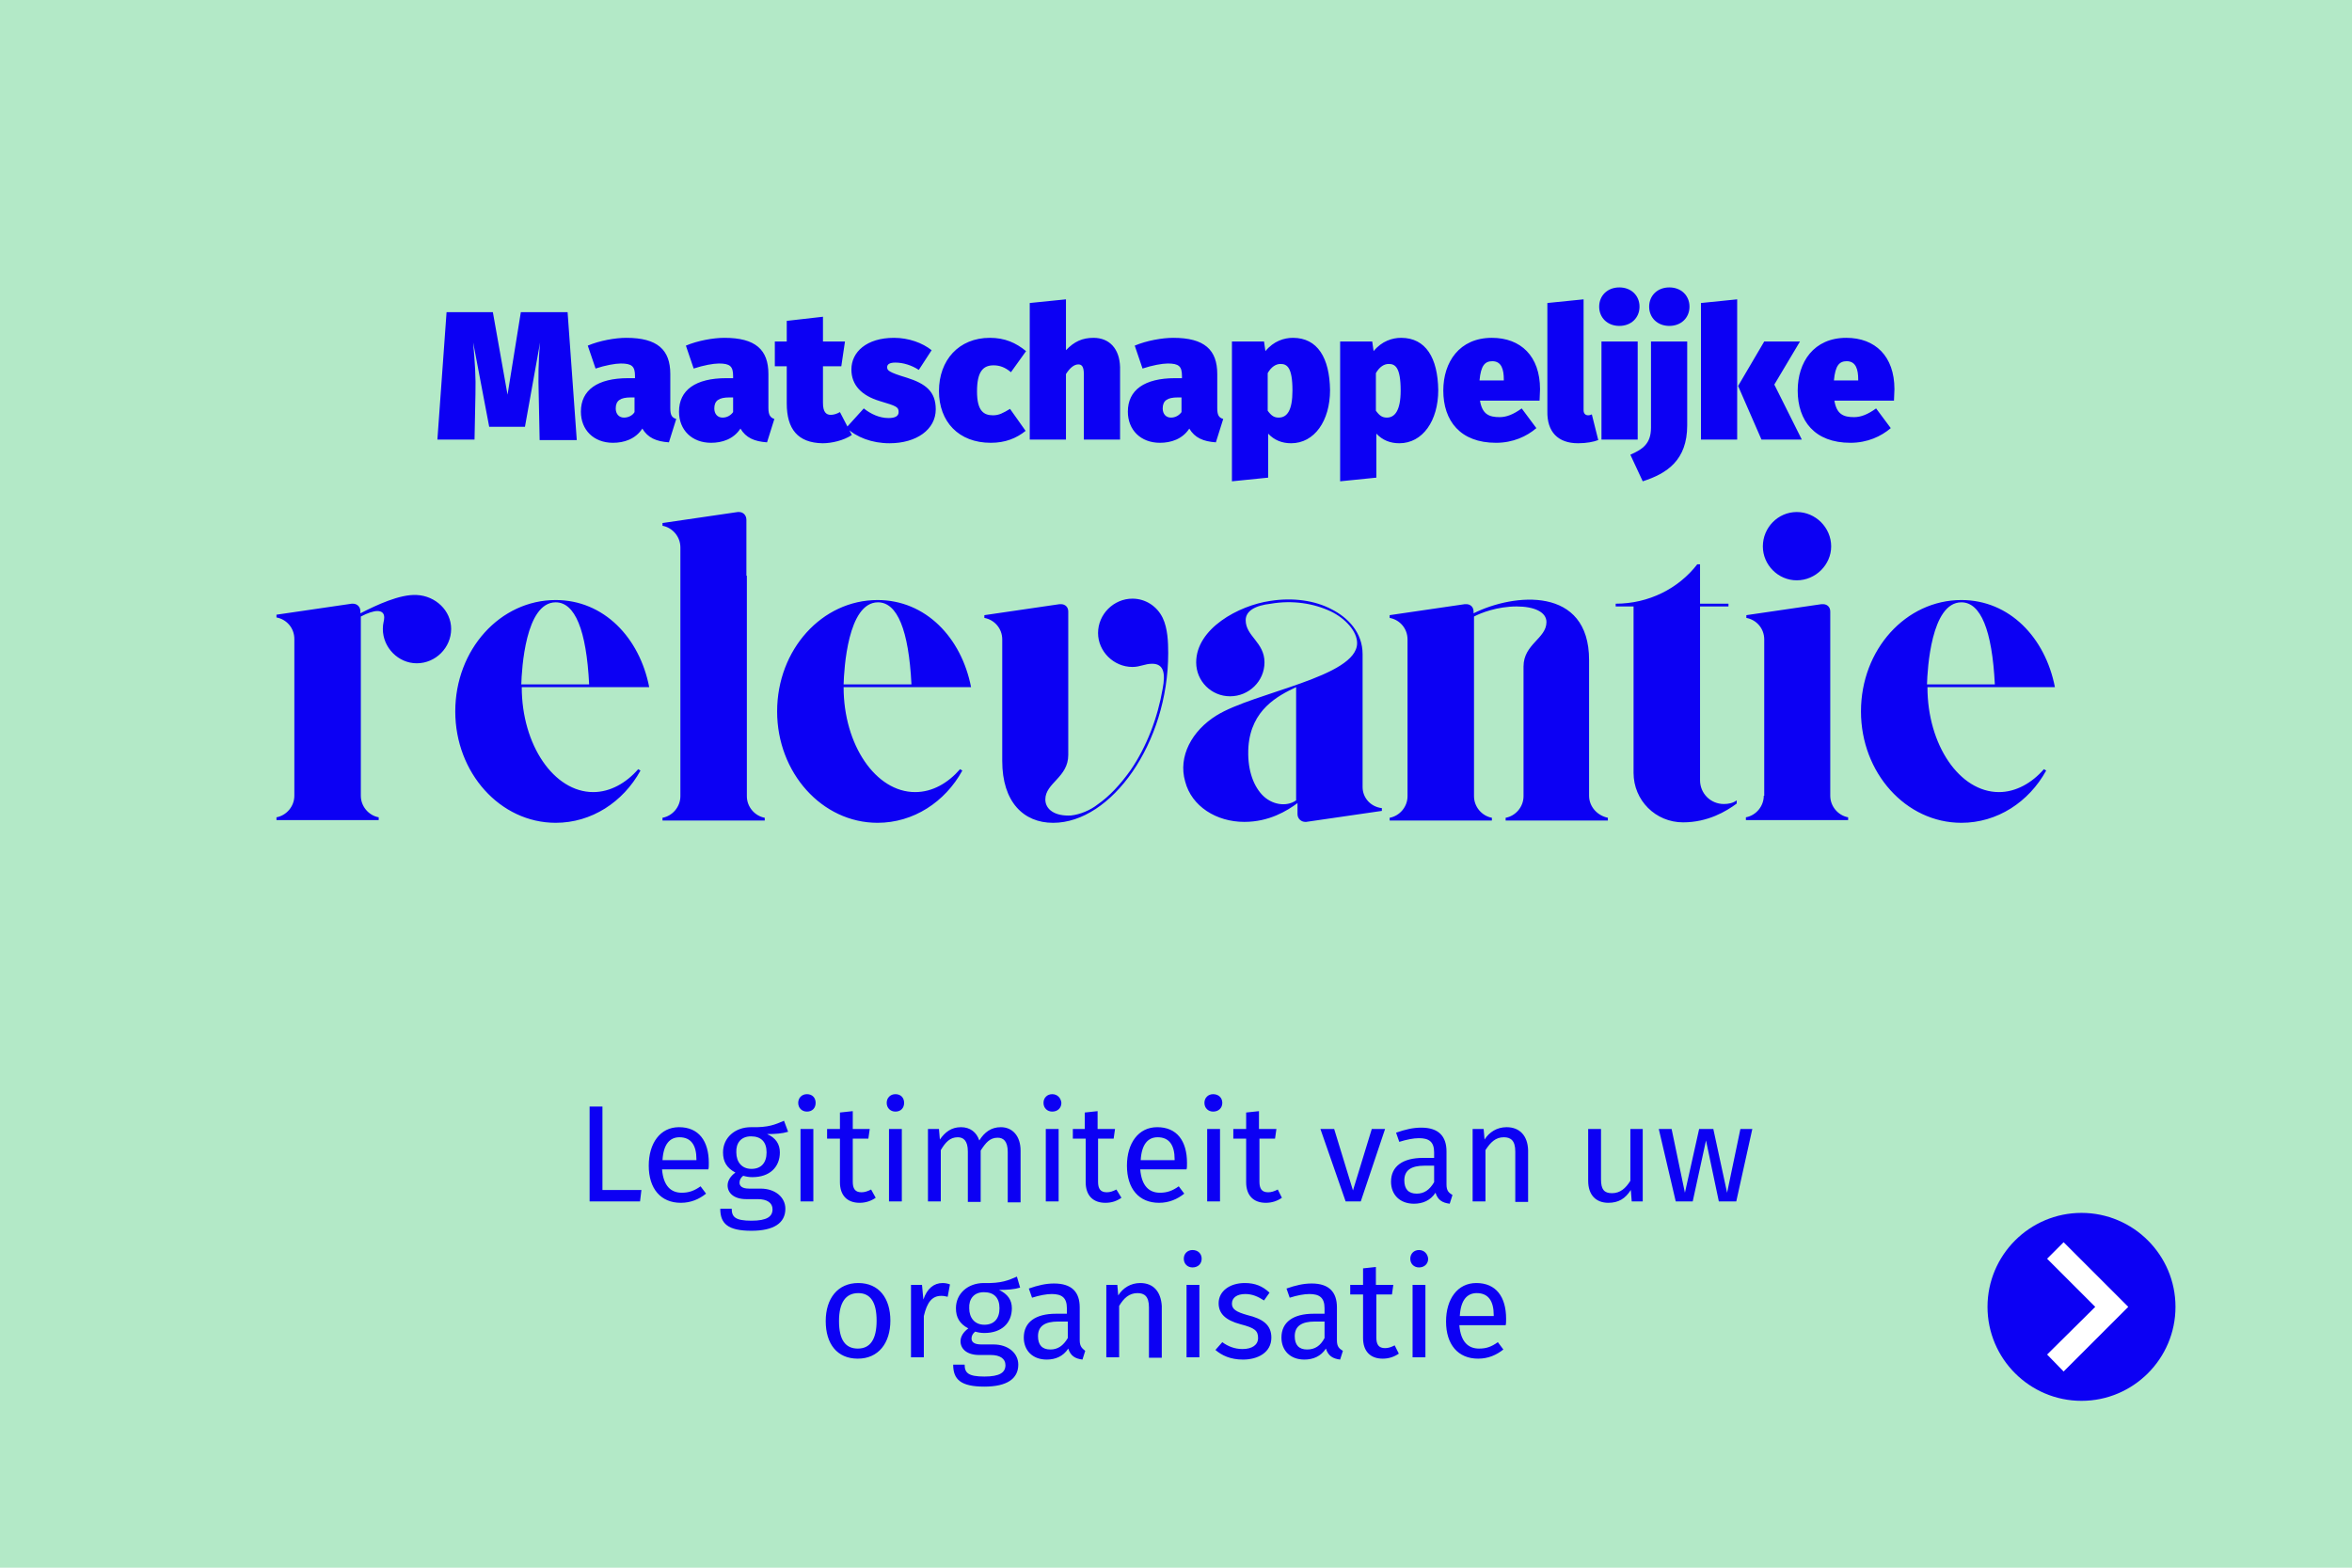
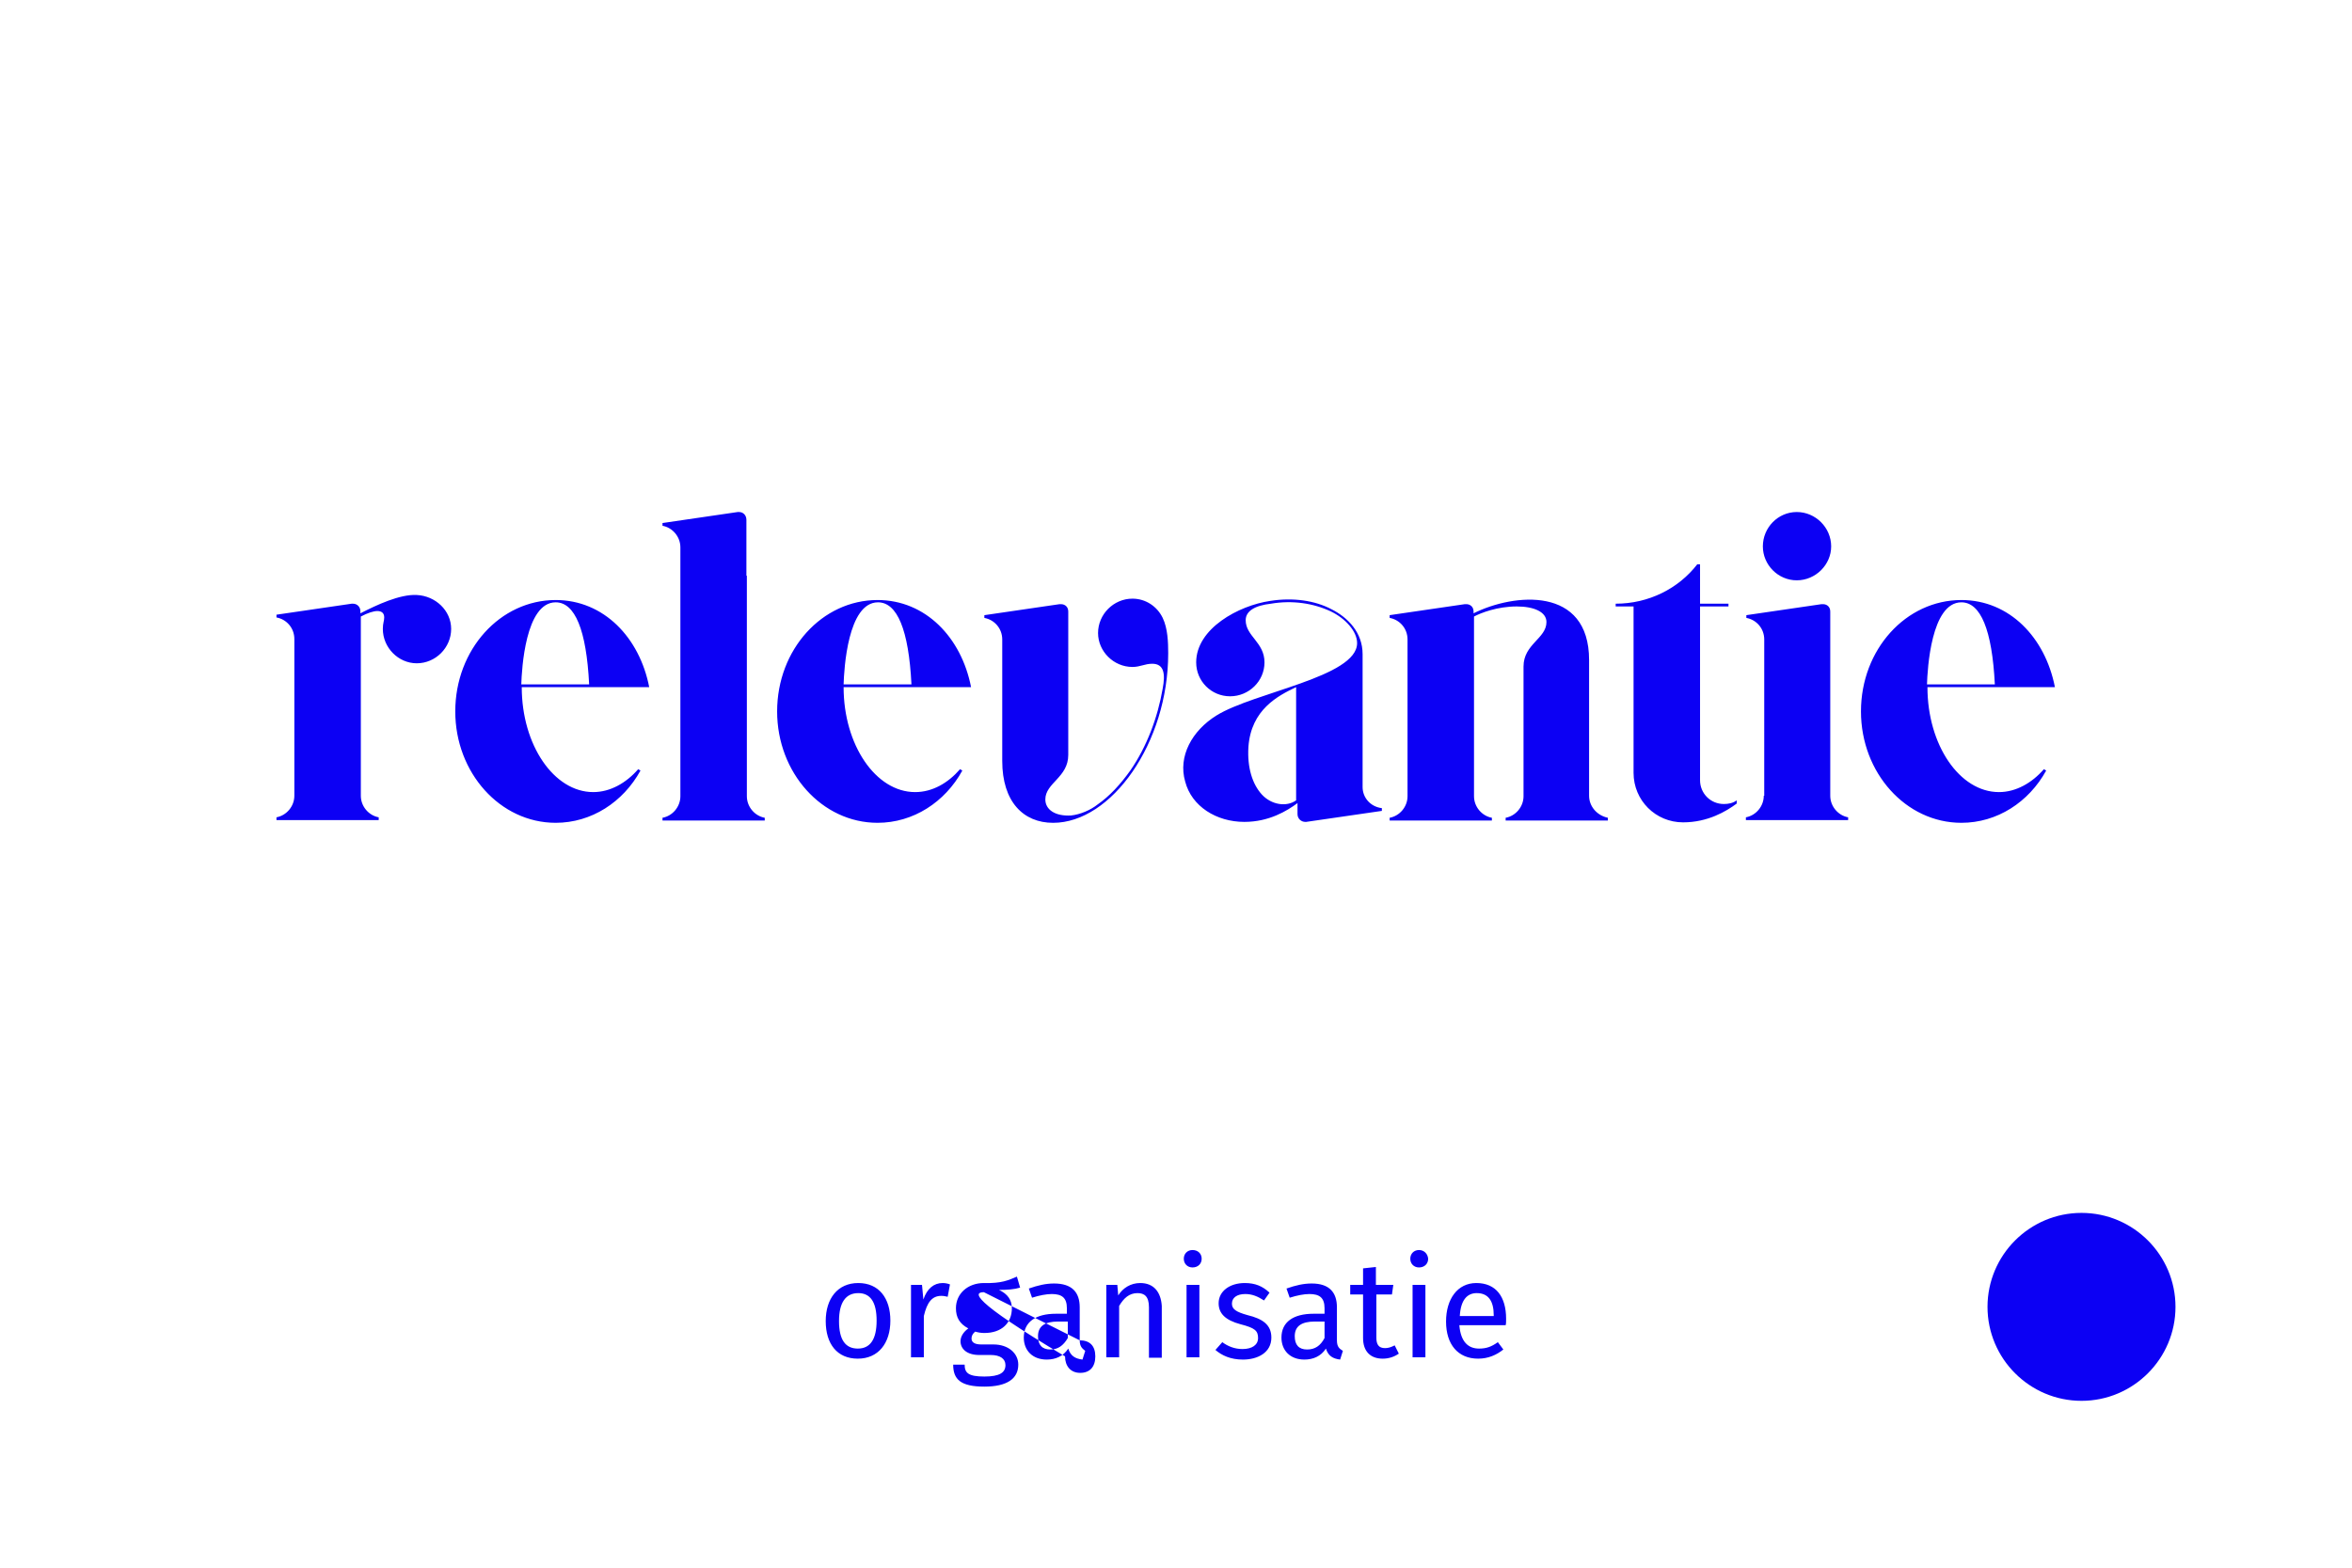
<svg xmlns="http://www.w3.org/2000/svg" version="1.1" id="Laag_1" x="0px" y="0px" viewBox="0 0 513 342" style="enable-background:new 0 0 513 342;" xml:space="preserve">
  <style type="text/css">
	.st0{fill:#B3E9C7;}
	.st1{fill:#0C00F4;}
	.st2{fill:#FFFFFF;}
</style>
-   <rect class="st0" width="513" height="342" />
  <g>
    <path class="st1" d="M427.8,131.4c4.2,0,6.7,6,7.3,17.9h-14.8C420.4,146,421.2,131.4,427.8,131.4 M436,172.8   c-8.6,0-15.6-10.3-15.6-22.9h14.8h4.1h8.9c-2.1-10.8-9.9-19-20.4-19c-12.1,0-21.9,10.8-21.9,24.3c0,13.4,9.8,24.3,21.9,24.3   c7.8,0,14.7-4.5,18.5-11.4l-0.5-0.3C443.2,170.8,439.7,172.8,436,172.8 M399.4,119.2c0-4.1-3.4-7.5-7.5-7.5s-7.4,3.4-7.4,7.5   c0,4,3.3,7.4,7.4,7.4S399.4,123.2,399.4,119.2 M384.7,173.6c0,2.3-1.7,4.3-3.9,4.7v0.6h22.3v-0.6c-2.2-0.4-3.9-2.4-3.9-4.7v-40.2   c0-1-0.7-1.6-1.6-1.6h-0.3l-16.4,2.4v0.6c2.2,0.4,3.9,2.3,3.9,4.7V173.6z M376,175.4c-2.9,0-5.2-2.3-5.2-5.2v-5.1v-1.4v-31.4h6.2   v-0.6h-6.2v-8.6h-0.6c-4.1,5.3-10.6,8.6-17.8,8.6v0.6h3.9v0.5v34.4v1.4c0,6,4.8,10.8,10.8,10.8c5.4,0,9.4-2.4,11.7-4.1v-0.7   C378,175.2,377,175.4,376,175.4 M346.6,173.6V144c0-16.2-16.4-14.6-25.2-10.2v-0.4c0-1-0.7-1.6-1.6-1.6h-0.3l-16.4,2.4v0.6   c2.2,0.4,3.9,2.3,3.9,4.7v34.2c0,2.3-1.7,4.3-3.9,4.7v0.6h22.3v-0.6c-2.2-0.4-3.9-2.4-3.9-4.7v-39.2c1.5-0.8,5.1-2.2,9.3-2.2   c3.8,0,6.5,1.2,6.5,3.4c0,3.6-5,4.8-5,9.7v28.3c0,2.3-1.7,4.3-3.9,4.7v0.6h16.3h6v-0.6C348.3,177.9,346.6,175.9,346.6,173.6    M282.7,150.4v6.4v5.8v12c-2.1,1.5-5.4,1-7.5-1.3c-2-2.2-3.2-5.8-2.9-10.4c0.6-8.1,6.4-11.1,10.4-13V150.4z M297.2,171.7v-1.1v-9   v-3.4v-13.9v-1.6c0-4.7-3.2-8-6.8-9.8c-3.6-1.9-8.4-2.6-13.4-1.8c-6.8,1-16.1,6-16.1,13.4c0,4.1,3.3,7.4,7.4,7.4s7.5-3.3,7.5-7.4   c0-4.4-4.1-5.7-4.1-9.2c0-2,2-3.2,5.5-3.6c4.7-0.8,9.3-0.1,13.1,1.7c3.1,1.5,5.7,4.3,5.7,6.9c0,7.4-22.5,10.7-30.7,15.8   c-5.3,3.3-8.4,8.9-6.8,14.4c1.4,5.4,6.8,8.8,12.9,8.8c5.4,0,9.3-2.4,11.6-4.1v1.5v0.9c0,1,0.8,1.7,1.7,1.7h0.2l16.5-2.4v-0.6   C298.9,176,297.2,174,297.2,171.7 M253.6,134.8c-1.2-2.5-3.7-4.2-6.6-4.2c-4.1,0-7.5,3.4-7.5,7.5c0,4,3.4,7.4,7.5,7.4   c1.7,0,2.7-0.7,4.3-0.7c2.6,0,2.9,2.2,2.3,5.4c-1.1,6.4-3.5,12.7-7,17.8c-2.2,3.1-4.6,5.7-7.2,7.5c-1.5,1.2-3.8,2.2-5.8,2.4   c-3.5,0.2-5.6-1.3-5.6-3.5c0-3.6,5-4.8,5-9.7v-19.1v-12.2c0-1-0.7-1.6-1.6-1.6h-0.3l-16.4,2.4v0.6c2.2,0.4,3.9,2.3,3.9,4.7v1.1v5.5   v19.9c0,8.9,4.6,13.5,11.1,13.5c12.7,0,25.1-17.4,25.1-37C254.8,140.1,254.7,137.1,253.6,134.8 M191.5,131.4c4.2,0,6.7,6,7.3,17.9   H184C184.1,146,184.9,131.4,191.5,131.4 M199.6,172.8c-8.6,0-15.6-10.3-15.6-22.9h14.8h4.1h8.9c-2.1-10.8-9.9-19-20.4-19   c-12.1,0-21.9,10.8-21.9,24.3c0,13.4,9.8,24.3,21.9,24.3c7.8,0,14.7-4.5,18.5-11.4l-0.5-0.3C206.8,170.8,203.4,172.8,199.6,172.8    M162.8,125.6v-12.2c0-1-0.7-1.7-1.6-1.7h-0.3l-16.4,2.4v0.6c2.2,0.4,3.9,2.4,3.9,4.7v1.1v5.6v3.5v1.8v18.2v21.4v2.7   c0,2.3-1.7,4.3-3.9,4.7v0.6h16.3h6v-0.6c-2.2-0.4-3.9-2.4-3.9-4.7v-2.7v-40.4v-2V125.6z M121.2,131.4c4.2,0,6.7,6,7.3,17.9h-14.8   C113.8,146,114.6,131.4,121.2,131.4 M129.4,172.8c-8.6,0-15.6-10.3-15.6-22.9h14.8h4.1h8.9c-2.1-10.8-9.9-19-20.4-19   c-12.1,0-21.9,10.8-21.9,24.3c0,13.4,9.8,24.3,21.9,24.3c7.8,0,14.7-4.5,18.5-11.4l-0.5-0.3C136.6,170.8,133.1,172.8,129.4,172.8    M90.9,129.8c-3.7-0.2-8.8,2.2-12.3,4v-0.5c0-0.9-0.7-1.6-1.6-1.6h-0.3l-16.4,2.4v0.6c2.2,0.4,3.9,2.3,3.9,4.7v1.1v5.5v21.2v6.4   c0,2.3-1.7,4.3-3.9,4.7v0.6h22.3v-0.6c-2.2-0.4-3.9-2.4-3.9-4.7v-6.4v-21.6v-11.1c1.5-0.8,2.8-1.2,3.6-1.2c1,0,1.5,0.5,1.5,1.4   c0,0.8-0.3,1.2-0.3,2.5c0,4.1,3.4,7.5,7.4,7.5c4.1,0,7.5-3.4,7.5-7.5C98.4,133.2,95,130,90.9,129.8" />
-     <path class="st1" d="M405.4,83H400c0.3-3.3,1.2-4.2,2.8-4.2c2,0,2.5,1.8,2.5,4V83z M413.2,84.9c0-7.2-4.2-11.2-10.5-11.2   c-7.1,0-10.6,5.3-10.6,11.5c0,6.6,3.7,11.4,11.5,11.4c3.7,0,6.7-1.4,8.8-3.2l-3.2-4.3c-1.8,1.3-3.3,1.9-4.8,1.9   c-2.3,0-3.8-0.6-4.3-3.6h13C413.1,86.7,413.2,85.6,413.2,84.9 M392.6,74.5h-7.8l-5.7,9.7l5.1,11.7h8.8l-6-12L392.6,74.5z    M378.9,65.3l-7.9,0.8v29.8h7.9V65.3z M368,74.5h-7.9v18.8c0,3.5-1.8,4.7-4.5,5.9l2.7,5.8c5.3-1.7,9.7-4.6,9.7-12.2V74.5z    M364.1,62.7c-2.6,0-4.4,1.8-4.4,4.2s1.8,4.2,4.4,4.2s4.4-1.8,4.4-4.2S366.7,62.7,364.1,62.7 M357.2,74.5h-7.9v21.4h7.9V74.5z    M353.2,62.7c-2.6,0-4.4,1.8-4.4,4.2s1.8,4.2,4.4,4.2s4.4-1.8,4.4-4.2S355.8,62.7,353.2,62.7 M344.2,96.7c1.8,0,3.4-0.3,4.4-0.7   l-1.4-5.6c-0.2,0.1-0.5,0.2-0.8,0.2c-0.6,0-1-0.4-1-1.1V65.3l-7.9,0.8v23.6C337.4,94.2,339.8,96.7,344.2,96.7 M328.1,83h-5.4   c0.3-3.3,1.2-4.2,2.8-4.2c2,0,2.5,1.8,2.5,4V83z M335.9,84.9c0-7.2-4.2-11.2-10.5-11.2c-7.1,0-10.6,5.3-10.6,11.5   c0,6.6,3.7,11.4,11.5,11.4c3.7,0,6.7-1.4,8.8-3.2l-3.2-4.3c-1.8,1.3-3.3,1.9-4.8,1.9c-2.3,0-3.8-0.6-4.3-3.6h13   C335.8,86.7,335.9,85.6,335.9,84.9 M302.5,91.1c-1,0-1.6-0.4-2.4-1.5v-8.2c0.8-1.4,1.8-2,2.8-2c1.4,0,2.6,0.7,2.6,5.8   C305.5,89.6,304.2,91.1,302.5,91.1 M305.6,73.7c-1.9,0-4.2,0.7-6,2.9l-0.3-2.1h-7V105l7.9-0.8v-9.6c1.3,1.4,3,2.1,5,2.1   c5.1,0,8.5-4.9,8.5-11.6C313.6,78.1,311,73.7,305.6,73.7 M278.9,91.1c-1,0-1.6-0.4-2.4-1.5v-8.2c0.8-1.4,1.8-2,2.8-2   c1.4,0,2.6,0.7,2.6,5.8C281.9,89.6,280.7,91.1,278.9,91.1 M282,73.7c-1.9,0-4.2,0.7-6,2.9l-0.3-2.1h-7V105l7.9-0.8v-9.6   c1.3,1.4,3,2.1,5,2.1c5.1,0,8.5-4.9,8.5-11.6C290,78.1,287.4,73.7,282,73.7 M255.4,91.1c-1.1,0-1.8-0.8-1.8-2c0-1.7,1-2.4,3.3-2.4   h0.8v3.2C257.2,90.6,256.4,91.1,255.4,91.1 M265.5,89v-7.4c0-5.3-2.8-7.9-9.6-7.9c-2.4,0-5.8,0.6-8.4,1.7l1.7,5   c2.1-0.7,4.3-1.1,5.5-1.1c2.4,0,3.1,0.6,3.1,2.7v0.5h-1.5c-6.7,0-10.3,2.6-10.3,7.3c0,4,2.8,6.8,7,6.8c2.4,0,4.9-0.8,6.4-3.1   c1.2,2,3,2.8,5.8,3l1.6-5.1C265.8,91.1,265.5,90.5,265.5,89 M238.5,73.7c-2.4,0-4.2,0.8-6,2.7V65.3l-7.9,0.8v29.8h7.9V81.6   c0.9-1.4,1.8-2.1,2.7-2.1c0.7,0,1.2,0.4,1.2,2.1v14.3h7.9V80.1C244.2,76.1,242,73.7,238.5,73.7 M215.9,73.7   c-6.8,0-11.1,4.9-11.1,11.6c0,6.7,4.3,11.3,11.3,11.3c3.2,0,5.6-1,7.6-2.6l-3.4-4.8c-1.5,0.9-2.4,1.4-3.7,1.4c-2,0-3.5-0.9-3.5-5.2   c0-4.3,1.3-5.7,3.6-5.7c1.3,0,2.5,0.4,3.8,1.5l3.3-4.6C221.6,74.8,219.2,73.7,215.9,73.7 M195,73.7c-6,0-9.3,3.1-9.3,6.9   c0,3.4,2.2,5.7,6.2,6.9c3.7,1.1,4.1,1.3,4.1,2.4c0,0.9-0.8,1.3-2.2,1.3c-2,0-3.9-0.9-5.4-2.1l-3.8,4.2c2.2,2.1,5.6,3.4,9.4,3.4   c5.9,0,10.1-3,10.1-7.4c0-3.9-2.2-5.6-6.3-6.9c-4-1.2-4.3-1.6-4.3-2.3c0-0.6,0.5-1,1.8-1c1.7,0,3.6,0.6,5.1,1.6l2.8-4.3   C201.2,74.8,198.2,73.7,195,73.7 M183.2,89.9c-0.7,0.4-1.4,0.6-2,0.6c-1,0-1.7-0.6-1.7-2.6v-8h4l0.8-5.4h-4.8v-5.4l-7.9,0.9v4.5   H169v5.4h2.6V88c0,5.6,2.4,8.6,7.8,8.7c2,0,4.6-0.6,6.4-1.8L183.2,89.9z M157.6,91.1c-1.1,0-1.8-0.8-1.8-2c0-1.7,1-2.4,3.3-2.4h0.8   v3.2C159.4,90.6,158.6,91.1,157.6,91.1 M167.6,89v-7.4c0-5.3-2.8-7.9-9.6-7.9c-2.4,0-5.8,0.6-8.4,1.7l1.7,5   c2.1-0.7,4.3-1.1,5.5-1.1c2.4,0,3.1,0.6,3.1,2.7v0.5h-1.5c-6.7,0-10.3,2.6-10.3,7.3c0,4,2.8,6.8,7,6.8c2.4,0,4.9-0.8,6.4-3.1   c1.2,2,3,2.8,5.8,3l1.6-5.1C168,91.1,167.6,90.5,167.6,89 M136.1,91.1c-1.1,0-1.8-0.8-1.8-2c0-1.7,1-2.4,3.3-2.4h0.8v3.2   C138,90.6,137.1,91.1,136.1,91.1 M146.2,89v-7.4c0-5.3-2.8-7.9-9.6-7.9c-2.4,0-5.8,0.6-8.4,1.7l1.7,5c2.1-0.7,4.3-1.1,5.5-1.1   c2.4,0,3.1,0.6,3.1,2.7v0.5H137c-6.7,0-10.3,2.6-10.3,7.3c0,4,2.8,6.8,7,6.8c2.4,0,4.9-0.8,6.4-3.1c1.2,2,3,2.8,5.8,3l1.6-5.1   C146.5,91.1,146.2,90.5,146.2,89 M123.8,68.1h-10.2l-2.9,18l-3.2-18H97.4l-2,27.8h8.1l0.2-9.9c0.1-3.8-0.1-6.7-0.5-11.3l3.5,18.4   h7.8l3.3-18.4c-0.4,4.2-0.4,7.8-0.3,11.4l0.2,9.9h8.1L123.8,68.1z" />
-     <path class="st1" d="M325.8,287.1h-7.4c0.2-3.5,1.6-5,3.7-5c2.5,0,3.7,1.7,3.7,4.8V287.1z M328.5,287.7c0-4.8-2.2-7.8-6.5-7.8   c-4.1,0-6.6,3.5-6.6,8.4c0,5,2.6,8.1,7,8.1c2.2,0,4-0.8,5.5-2l-1.2-1.6c-1.4,1-2.5,1.4-4.1,1.4c-2.3,0-4-1.4-4.3-5.1h10.1   C328.5,288.8,328.5,288.3,328.5,287.7 M310.9,280.3h-2.8v15.8h2.8V280.3z M309.5,272.7c-1.1,0-1.9,0.8-1.9,1.9   c0,1.1,0.8,1.9,1.9,1.9c1.2,0,2-0.8,2-1.9C311.4,273.5,310.6,272.7,309.5,272.7 M304.2,293.5c-0.8,0.4-1.4,0.6-2.1,0.6   c-1.4,0-1.9-0.8-1.9-2.3v-9.4h3.4l0.3-2.1h-3.8v-3.9l-2.8,0.3v3.6h-2.8v2.1h2.8v9.5c0,2.9,1.6,4.5,4.3,4.5c1.3,0,2.5-0.4,3.5-1.1   L304.2,293.5z M285.1,294.4c-1.8,0-2.7-1-2.7-2.9c0-2.2,1.5-3.2,4.4-3.2h2.1v3.6C288,293.6,286.8,294.4,285.1,294.4 M291.6,292.4   v-7.2c0-3.3-1.7-5.2-5.5-5.2c-1.8,0-3.5,0.4-5.5,1.1l0.7,2c1.6-0.5,3.1-0.8,4.3-0.8c2.2,0,3.3,0.8,3.3,3.1v1.2h-2.4   c-4.4,0-7,1.8-7,5.2c0,2.8,1.9,4.8,5,4.8c1.9,0,3.6-0.7,4.7-2.4c0.5,1.6,1.5,2.2,3.1,2.4l0.6-1.9   C292.1,294.2,291.6,293.8,291.6,292.4 M271.5,279.9c-3.3,0-5.7,1.8-5.7,4.4c0,2.2,1.4,3.7,4.8,4.6c3.1,0.8,3.8,1.4,3.8,3   c0,1.5-1.3,2.4-3.4,2.4c-1.7,0-3.2-0.6-4.4-1.5l-1.5,1.7c1.4,1.2,3.3,2.1,6,2.1c3.2,0,6.2-1.5,6.2-4.8c0-2.8-1.9-4.1-5.2-4.9   c-2.5-0.7-3.4-1.3-3.4-2.5c0-1.3,1.1-2.1,2.9-2.1c1.5,0,2.7,0.5,4.1,1.4l1.2-1.7C275.4,280.6,273.8,279.9,271.5,279.9 M261.6,280.3   h-2.8v15.8h2.8V280.3z M260.1,272.7c-1.1,0-1.9,0.8-1.9,1.9c0,1.1,0.8,1.9,1.9,1.9c1.2,0,2-0.8,2-1.9   C262.1,273.5,261.3,272.7,260.1,272.7 M248.7,279.9c-2.1,0-3.8,1.1-4.8,2.7l-0.2-2.3h-2.4v15.8h2.8v-11.2c1-1.7,2.2-2.8,4-2.8   c1.5,0,2.5,0.7,2.5,3.1v11h2.8v-11.3C253.2,281.8,251.6,279.9,248.7,279.9 M229.1,294.4c-1.8,0-2.7-1-2.7-2.9   c0-2.2,1.5-3.2,4.4-3.2h2.1v3.6C231.9,293.6,230.7,294.4,229.1,294.4 M235.5,292.4v-7.2c0-3.3-1.7-5.2-5.6-5.2   c-1.8,0-3.5,0.4-5.5,1.1l0.7,2c1.6-0.5,3.1-0.8,4.3-0.8c2.2,0,3.3,0.8,3.3,3.1v1.2h-2.4c-4.4,0-7,1.8-7,5.2c0,2.8,1.9,4.8,5,4.8   c1.9,0,3.6-0.7,4.7-2.4c0.5,1.6,1.5,2.2,3.1,2.4l0.6-1.9C236.1,294.2,235.5,293.8,235.5,292.4 M214.6,281.9c2.2,0,3.4,1.2,3.4,3.5   c0,2.3-1.2,3.6-3.3,3.6s-3.3-1.5-3.3-3.6C211.3,283.4,212.4,281.9,214.6,281.9 M221.8,278.5c-1.9,0.8-3.3,1.5-7.2,1.4   c-3.5,0-6.1,2.3-6.1,5.5c0,2,0.8,3.4,2.7,4.4c-1.1,0.8-1.7,1.8-1.7,2.8c0,1.6,1.3,3,4.1,3h2.5c2,0,3.2,0.8,3.2,2.2   c0,1.6-1.2,2.5-4.6,2.5c-3.5,0-4.3-0.8-4.3-2.6h-2.5c0,3.2,1.6,4.8,6.8,4.8c4.9,0,7.4-1.7,7.4-4.8c0-2.5-2.2-4.4-5.4-4.4H214   c-1.6,0-2.1-0.6-2.1-1.3c0-0.6,0.3-1.1,0.8-1.5c0.7,0.2,1.3,0.3,2,0.3c3.8,0,6-2.2,6-5.4c0-1.8-0.9-3.1-2.8-4   c1.8,0,3.3-0.1,4.6-0.5L221.8,278.5z M205.6,279.9c-1.9,0-3.4,1.2-4.2,3.6l-0.3-3.2h-2.4v15.8h2.8v-9c0.7-3,1.8-4.4,3.8-4.4   c0.6,0,0.9,0.1,1.4,0.2l0.5-2.7C206.7,280,206.1,279.9,205.6,279.9 M187.2,282.1c2.6,0,4,1.9,4,6c0,4.1-1.4,6.1-4.1,6.1   s-4.1-1.9-4.1-6C183,284.1,184.5,282.1,187.2,282.1 M187.2,279.9c-4.5,0-7.1,3.4-7.1,8.3c0,5,2.5,8.2,7,8.2c4.5,0,7.1-3.4,7.1-8.3   C194.2,283.2,191.7,279.9,187.2,279.9" />
-     <path class="st1" d="M382.2,246.3h-2.6l-2.9,13.9l-3-13.9h-3.1l-3.1,13.9l-2.9-13.9h-2.8l3.7,15.8h3.7l2.9-13.3l2.8,13.3h3.8   L382.2,246.3z M358.4,246.3h-2.8v11.3c-1,1.6-2.2,2.7-4,2.7c-1.7,0-2.4-0.8-2.4-3v-11h-2.8v11.3c0,3.1,1.7,4.8,4.4,4.8   c2.2,0,3.7-0.9,4.9-2.8l0.2,2.5h2.4V246.3z M328.6,245.9c-2.1,0-3.8,1.1-4.8,2.7l-0.2-2.3h-2.4v15.8h2.8v-11.2   c1.1-1.7,2.2-2.8,4-2.8c1.5,0,2.5,0.7,2.5,3.1v11h2.8v-11.3C333.2,247.8,331.5,245.9,328.6,245.9 M309,260.4c-1.8,0-2.7-1-2.7-2.9   c0-2.2,1.5-3.2,4.4-3.2h2.1v3.6C311.8,259.6,310.6,260.4,309,260.4 M315.5,258.4v-7.2c0-3.3-1.7-5.2-5.5-5.2   c-1.8,0-3.5,0.4-5.5,1.1l0.7,2c1.6-0.5,3.1-0.8,4.3-0.8c2.2,0,3.3,0.8,3.3,3.1v1.2h-2.4c-4.4,0-7,1.8-7,5.2c0,2.8,1.9,4.8,5,4.8   c1.9,0,3.6-0.7,4.7-2.4c0.5,1.6,1.5,2.2,3.1,2.4l0.6-1.9C316,260.2,315.5,259.8,315.5,258.4 M302.1,246.3h-2.9l-4.1,13.4l-4.1-13.4   h-3l5.5,15.8h3.3L302.1,246.3z M278.7,259.5c-0.8,0.4-1.4,0.6-2.1,0.6c-1.4,0-1.9-0.8-1.9-2.3v-9.4h3.4l0.3-2.1h-3.8v-3.9l-2.8,0.3   v3.6h-2.8v2.1h2.8v9.5c0,2.9,1.6,4.5,4.3,4.5c1.3,0,2.5-0.4,3.5-1.1L278.7,259.5z M266.1,246.3h-2.8v15.8h2.8V246.3z M264.6,238.7   c-1.1,0-1.9,0.8-1.9,1.9c0,1.1,0.8,1.9,1.9,1.9c1.2,0,2-0.8,2-1.9C266.6,239.5,265.8,238.7,264.6,238.7 M256.2,253.1h-7.4   c0.2-3.5,1.6-5,3.7-5c2.5,0,3.7,1.7,3.7,4.8V253.1z M258.9,253.7c0-4.8-2.2-7.8-6.5-7.8c-4.1,0-6.6,3.5-6.6,8.4c0,5,2.6,8.1,7,8.1   c2.2,0,4-0.8,5.5-2l-1.2-1.6c-1.4,1-2.6,1.4-4.1,1.4c-2.3,0-4-1.4-4.3-5.1h10.1C258.9,254.8,258.9,254.3,258.9,253.7 M243.5,259.5   c-0.8,0.4-1.4,0.6-2.1,0.6c-1.4,0-1.9-0.8-1.9-2.3v-9.4h3.4l0.3-2.1h-3.8v-3.9l-2.8,0.3v3.6H234v2.1h2.8v9.5c0,2.9,1.6,4.5,4.3,4.5   c1.4,0,2.5-0.4,3.5-1.1L243.5,259.5z M230.9,246.3h-2.8v15.8h2.8V246.3z M229.5,238.7c-1.1,0-1.9,0.8-1.9,1.9   c0,1.1,0.8,1.9,1.9,1.9c1.2,0,2-0.8,2-1.9C231.4,239.5,230.6,238.7,229.5,238.7 M218.3,245.9c-2.1,0-3.6,1.1-4.7,2.9   c-0.6-1.8-2-2.9-4-2.9c-2.1,0-3.5,1.1-4.6,2.7l-0.2-2.3h-2.4v15.8h2.8v-11.2c1-1.7,2-2.8,3.7-2.8c1.2,0,2.2,0.7,2.2,3.1v11h2.8   v-11.2c1.1-1.7,2-2.8,3.7-2.8c1.2,0,2.2,0.7,2.2,3.1v11h2.8v-11.3C222.6,247.8,220.8,245.9,218.3,245.9 M196.7,246.3h-2.8v15.8h2.8   V246.3z M195.3,238.7c-1.1,0-1.9,0.8-1.9,1.9c0,1.1,0.8,1.9,1.9,1.9c1.2,0,1.9-0.8,1.9-1.9C197.2,239.5,196.5,238.7,195.3,238.7    M190,259.5c-0.8,0.4-1.4,0.6-2.1,0.6c-1.4,0-1.9-0.8-1.9-2.3v-9.4h3.4l0.3-2.1H186v-3.9l-2.8,0.3v3.6h-2.8v2.1h2.8v9.5   c0,2.9,1.6,4.5,4.3,4.5c1.3,0,2.5-0.4,3.5-1.1L190,259.5z M177.4,246.3h-2.8v15.8h2.8V246.3z M176,238.7c-1.1,0-1.9,0.8-1.9,1.9   c0,1.1,0.8,1.9,1.9,1.9c1.2,0,1.9-0.8,1.9-1.9C177.9,239.5,177.2,238.7,176,238.7 M163.8,247.9c2.2,0,3.4,1.2,3.4,3.5   c0,2.3-1.2,3.6-3.3,3.6s-3.3-1.5-3.3-3.6C160.5,249.4,161.6,247.9,163.8,247.9 M171,244.5c-1.9,0.8-3.3,1.5-7.2,1.4   c-3.5,0-6.1,2.3-6.1,5.5c0,2,0.8,3.4,2.7,4.4c-1.1,0.8-1.7,1.8-1.7,2.8c0,1.6,1.3,3,4.1,3h2.5c2,0,3.2,0.8,3.2,2.2   c0,1.6-1.2,2.5-4.6,2.5c-3.5,0-4.3-0.8-4.3-2.6h-2.5c0,3.2,1.6,4.8,6.8,4.8c4.9,0,7.4-1.7,7.4-4.8c0-2.5-2.2-4.4-5.4-4.4h-2.5   c-1.6,0-2.1-0.6-2.1-1.3c0-0.6,0.3-1.1,0.8-1.5c0.7,0.2,1.3,0.3,2,0.3c3.8,0,6-2.2,6-5.4c0-1.8-0.9-3.2-2.8-4   c1.8,0,3.3-0.1,4.6-0.5L171,244.5z M151.9,253.1h-7.4c0.2-3.5,1.6-5,3.7-5c2.5,0,3.7,1.7,3.7,4.8V253.1z M154.6,253.7   c0-4.8-2.2-7.8-6.5-7.8c-4.1,0-6.6,3.5-6.6,8.4c0,5,2.6,8.1,7,8.1c2.2,0,4-0.8,5.5-2l-1.2-1.6c-1.4,1-2.6,1.4-4.1,1.4   c-2.3,0-4-1.4-4.3-5.1h10.1C154.6,254.8,154.6,254.3,154.6,253.7 M131.5,241.4h-2.9v20.7h11l0.3-2.5h-8.5V241.4z" />
+     <path class="st1" d="M325.8,287.1h-7.4c0.2-3.5,1.6-5,3.7-5c2.5,0,3.7,1.7,3.7,4.8V287.1z M328.5,287.7c0-4.8-2.2-7.8-6.5-7.8   c-4.1,0-6.6,3.5-6.6,8.4c0,5,2.6,8.1,7,8.1c2.2,0,4-0.8,5.5-2l-1.2-1.6c-1.4,1-2.5,1.4-4.1,1.4c-2.3,0-4-1.4-4.3-5.1h10.1   C328.5,288.8,328.5,288.3,328.5,287.7 M310.9,280.3h-2.8v15.8h2.8V280.3z M309.5,272.7c-1.1,0-1.9,0.8-1.9,1.9   c0,1.1,0.8,1.9,1.9,1.9c1.2,0,2-0.8,2-1.9C311.4,273.5,310.6,272.7,309.5,272.7 M304.2,293.5c-0.8,0.4-1.4,0.6-2.1,0.6   c-1.4,0-1.9-0.8-1.9-2.3v-9.4h3.4l0.3-2.1h-3.8v-3.9l-2.8,0.3v3.6h-2.8v2.1h2.8v9.5c0,2.9,1.6,4.5,4.3,4.5c1.3,0,2.5-0.4,3.5-1.1   L304.2,293.5z M285.1,294.4c-1.8,0-2.7-1-2.7-2.9c0-2.2,1.5-3.2,4.4-3.2h2.1v3.6C288,293.6,286.8,294.4,285.1,294.4 M291.6,292.4   v-7.2c0-3.3-1.7-5.2-5.5-5.2c-1.8,0-3.5,0.4-5.5,1.1l0.7,2c1.6-0.5,3.1-0.8,4.3-0.8c2.2,0,3.3,0.8,3.3,3.1v1.2h-2.4   c-4.4,0-7,1.8-7,5.2c0,2.8,1.9,4.8,5,4.8c1.9,0,3.6-0.7,4.7-2.4c0.5,1.6,1.5,2.2,3.1,2.4l0.6-1.9   C292.1,294.2,291.6,293.8,291.6,292.4 M271.5,279.9c-3.3,0-5.7,1.8-5.7,4.4c0,2.2,1.4,3.7,4.8,4.6c3.1,0.8,3.8,1.4,3.8,3   c0,1.5-1.3,2.4-3.4,2.4c-1.7,0-3.2-0.6-4.4-1.5l-1.5,1.7c1.4,1.2,3.3,2.1,6,2.1c3.2,0,6.2-1.5,6.2-4.8c0-2.8-1.9-4.1-5.2-4.9   c-2.5-0.7-3.4-1.3-3.4-2.5c0-1.3,1.1-2.1,2.9-2.1c1.5,0,2.7,0.5,4.1,1.4l1.2-1.7C275.4,280.6,273.8,279.9,271.5,279.9 M261.6,280.3   h-2.8v15.8h2.8V280.3z M260.1,272.7c-1.1,0-1.9,0.8-1.9,1.9c0,1.1,0.8,1.9,1.9,1.9c1.2,0,2-0.8,2-1.9   C262.1,273.5,261.3,272.7,260.1,272.7 M248.7,279.9c-2.1,0-3.8,1.1-4.8,2.7l-0.2-2.3h-2.4v15.8h2.8v-11.2c1-1.7,2.2-2.8,4-2.8   c1.5,0,2.5,0.7,2.5,3.1v11h2.8v-11.3C253.2,281.8,251.6,279.9,248.7,279.9 M229.1,294.4c-1.8,0-2.7-1-2.7-2.9   c0-2.2,1.5-3.2,4.4-3.2h2.1v3.6C231.9,293.6,230.7,294.4,229.1,294.4 M235.5,292.4v-7.2c0-3.3-1.7-5.2-5.6-5.2   c-1.8,0-3.5,0.4-5.5,1.1l0.7,2c1.6-0.5,3.1-0.8,4.3-0.8c2.2,0,3.3,0.8,3.3,3.1v1.2h-2.4c-4.4,0-7,1.8-7,5.2c0,2.8,1.9,4.8,5,4.8   c1.9,0,3.6-0.7,4.7-2.4c0.5,1.6,1.5,2.2,3.1,2.4l0.6-1.9C236.1,294.2,235.5,293.8,235.5,292.4 c2.2,0,3.4,1.2,3.4,3.5   c0,2.3-1.2,3.6-3.3,3.6s-3.3-1.5-3.3-3.6C211.3,283.4,212.4,281.9,214.6,281.9 M221.8,278.5c-1.9,0.8-3.3,1.5-7.2,1.4   c-3.5,0-6.1,2.3-6.1,5.5c0,2,0.8,3.4,2.7,4.4c-1.1,0.8-1.7,1.8-1.7,2.8c0,1.6,1.3,3,4.1,3h2.5c2,0,3.2,0.8,3.2,2.2   c0,1.6-1.2,2.5-4.6,2.5c-3.5,0-4.3-0.8-4.3-2.6h-2.5c0,3.2,1.6,4.8,6.8,4.8c4.9,0,7.4-1.7,7.4-4.8c0-2.5-2.2-4.4-5.4-4.4H214   c-1.6,0-2.1-0.6-2.1-1.3c0-0.6,0.3-1.1,0.8-1.5c0.7,0.2,1.3,0.3,2,0.3c3.8,0,6-2.2,6-5.4c0-1.8-0.9-3.1-2.8-4   c1.8,0,3.3-0.1,4.6-0.5L221.8,278.5z M205.6,279.9c-1.9,0-3.4,1.2-4.2,3.6l-0.3-3.2h-2.4v15.8h2.8v-9c0.7-3,1.8-4.4,3.8-4.4   c0.6,0,0.9,0.1,1.4,0.2l0.5-2.7C206.7,280,206.1,279.9,205.6,279.9 M187.2,282.1c2.6,0,4,1.9,4,6c0,4.1-1.4,6.1-4.1,6.1   s-4.1-1.9-4.1-6C183,284.1,184.5,282.1,187.2,282.1 M187.2,279.9c-4.5,0-7.1,3.4-7.1,8.3c0,5,2.5,8.2,7,8.2c4.5,0,7.1-3.4,7.1-8.3   C194.2,283.2,191.7,279.9,187.2,279.9" />
  </g>
  <g>
    <path class="st1" d="M433.5,285.1c0,11.3,9.2,20.5,20.5,20.5s20.5-9.2,20.5-20.5s-9.2-20.5-20.5-20.5S433.5,273.8,433.5,285.1" />
  </g>
-   <polygon class="st2" points="464.2,285.1 464.2,285.1 450.1,271 446.5,274.6 457,285.1 446.5,295.5 450.1,299.2 464.2,285.1 " />
</svg>